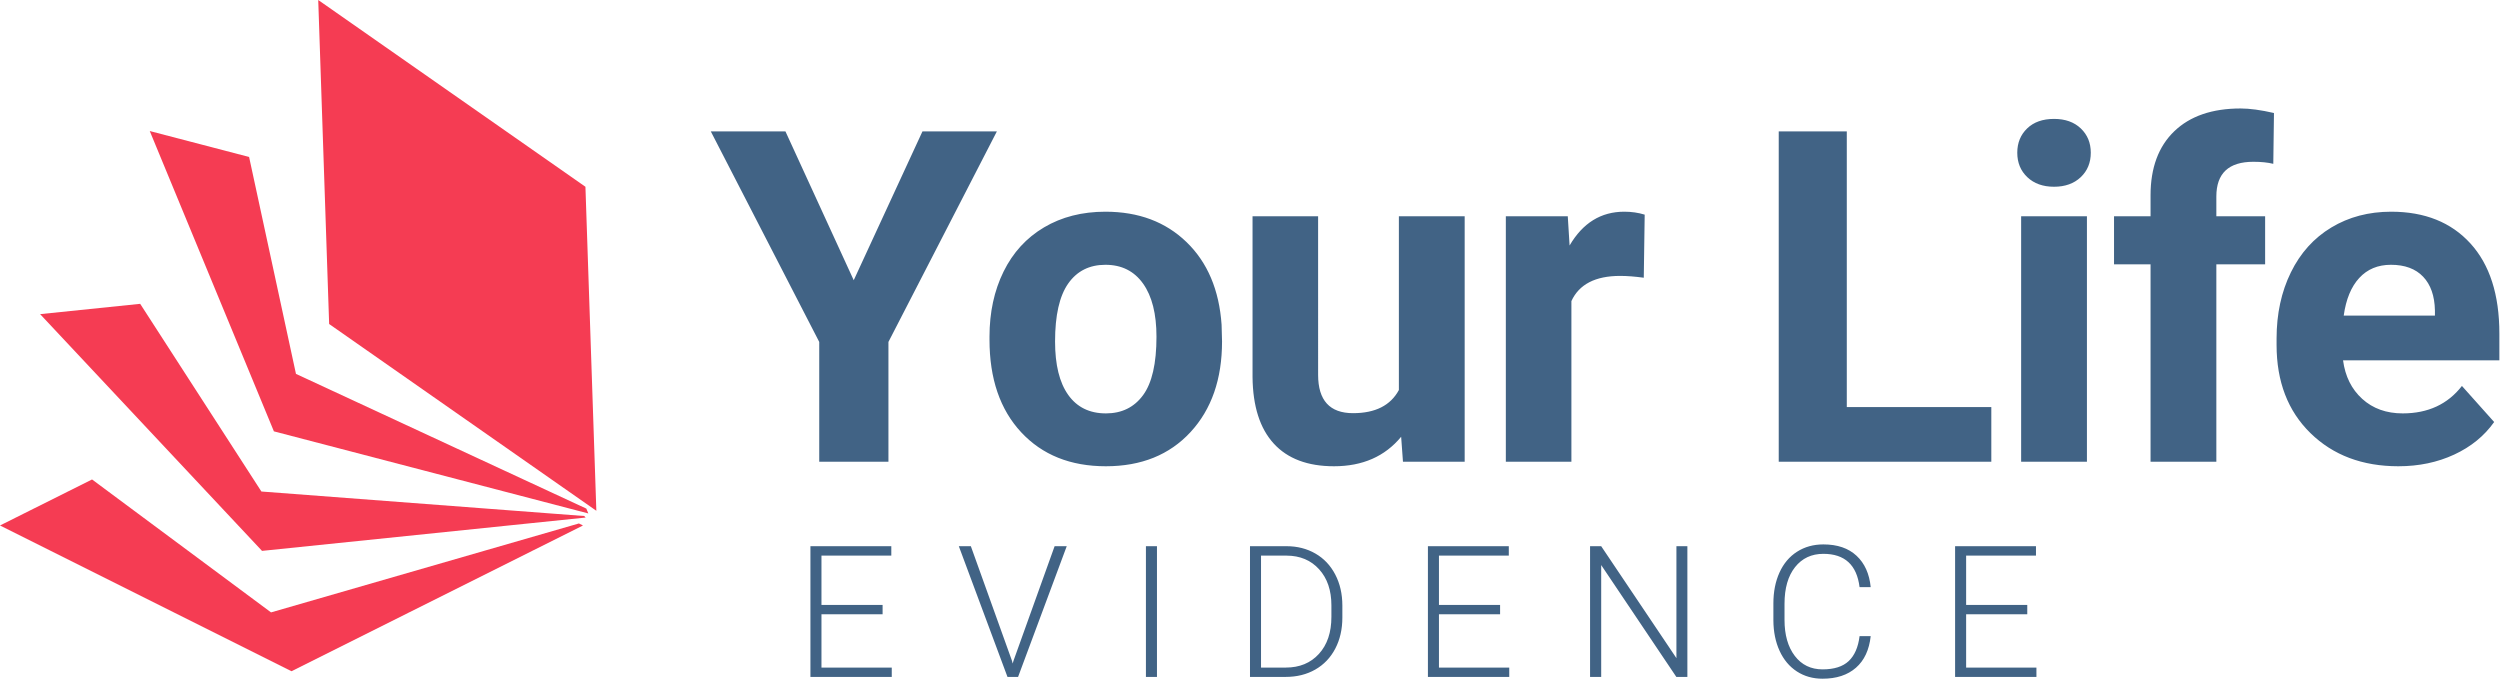
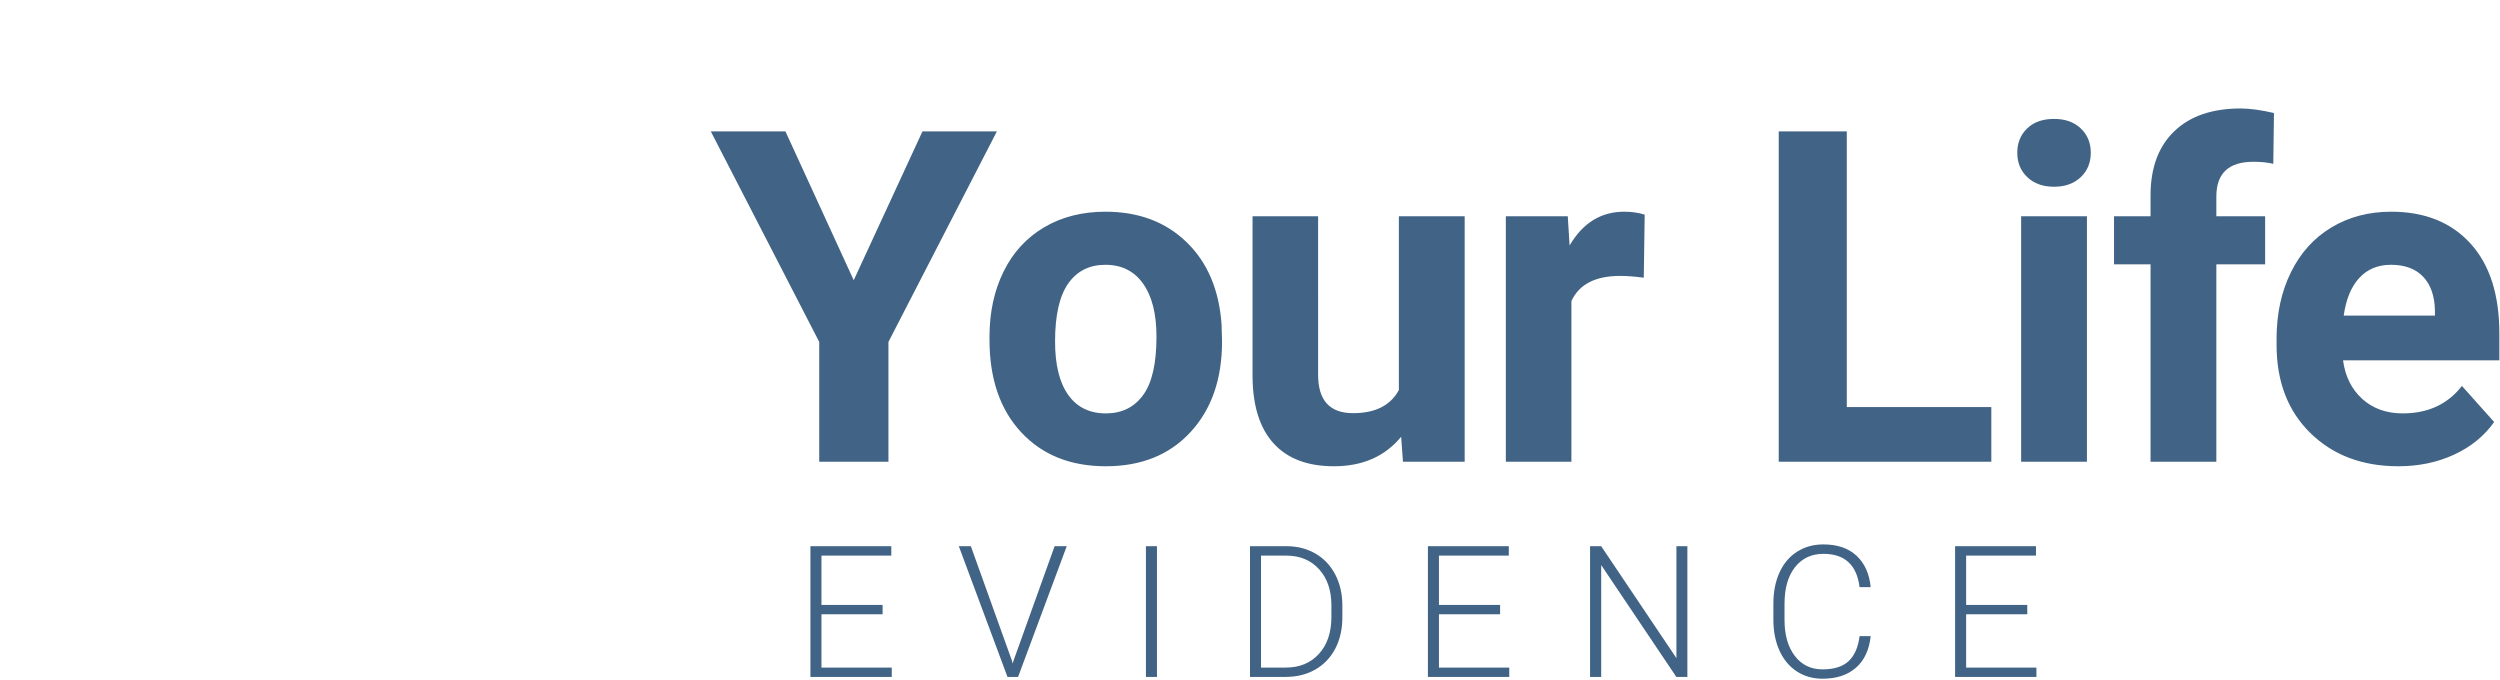
<svg xmlns="http://www.w3.org/2000/svg" width="919" height="250" viewBox="0 0 919 250">
  <g fill="none" fill-rule="evenodd">
    <g>
      <g>
        <path fill="#416385" fill-rule="nonzero" d="M326.589 169.728v-44.035l39.865-77.395H339.1l-25.27 54.71-25.104-54.71h-27.438l39.865 77.395v44.035h25.437zm79.933 1.668c13.01 0 23.38-4.184 31.108-12.552 7.729-8.368 11.593-19.474 11.593-33.318l-.167-6.172c-.89-12.788-5.185-22.907-12.885-30.357-7.701-7.45-17.64-11.176-29.816-11.176-8.562 0-16.082 1.918-22.56 5.755-6.477 3.836-11.44 9.257-14.886 16.263-3.448 7.005-5.171 14.984-5.171 23.936v1.084c0 14.345 3.878 25.687 11.634 34.027s18.14 12.51 31.15 12.51zm0-19.432c-6.005 0-10.62-2.266-13.844-6.797-3.225-4.532-4.838-11.079-4.838-19.641 0-9.619 1.613-16.722 4.838-21.309 3.224-4.587 7.784-6.88 13.677-6.88 5.95 0 10.564 2.307 13.845 6.922 3.28 4.615 4.92 11.12 4.92 19.516 0 9.84-1.64 17-4.92 21.475-3.28 4.476-7.84 6.714-13.678 6.714zm83.853 19.432c10.508 0 18.737-3.614 24.686-10.842l.667 9.174h22.685V79.489h-24.186v63.885c-3.058 5.67-8.674 8.506-16.847 8.506-8.562 0-12.843-4.698-12.843-14.094V79.489h-24.103v59.13c.111 10.732 2.71 18.877 7.798 24.437 5.087 5.56 12.468 8.34 22.143 8.34zm87.272-1.668v-59.047c2.835-6.172 8.812-9.258 17.93-9.258 2.503 0 5.394.223 8.674.668l.334-23.186c-2.335-.722-4.837-1.084-7.506-1.084-8.562 0-15.262 4.142-20.1 12.427l-.667-10.759h-22.768v90.239h24.103zm154.361 0v-20.1h-53.125V48.299h-25.02v121.43h78.145zm23.054-101.08c4.06 0 7.326-1.168 9.8-3.504 2.474-2.335 3.711-5.337 3.711-9.007 0-3.614-1.223-6.588-3.67-8.924-2.446-2.335-5.726-3.502-9.84-3.502-4.17 0-7.465 1.167-9.883 3.502-2.419 2.336-3.628 5.31-3.628 8.924 0 3.67 1.237 6.672 3.711 9.007 2.474 2.336 5.74 3.503 9.8 3.503zm12.093 101.08V79.489H742.97v90.239h24.186zm47.574 0V97.17h17.931V79.49h-17.93v-7.257c0-8.506 4.53-12.76 13.593-12.76 2.892 0 5.338.25 7.34.75l.25-18.68c-4.837-1.113-8.924-1.669-12.26-1.669-10.453 0-18.584 2.794-24.394 8.382-5.81 5.588-8.716 13.441-8.716 23.56v7.673h-13.427V97.17h13.427v72.558h24.186zm66.923 1.668c7.506 0 14.345-1.432 20.516-4.295 6.172-2.863 11.065-6.853 14.679-11.968l-11.843-13.26c-5.227 6.727-12.482 10.09-21.768 10.09-6.004 0-10.967-1.778-14.887-5.337-3.92-3.558-6.268-8.284-7.047-14.178h57.463v-9.841c0-14.29-3.545-25.326-10.634-33.11-7.089-7.784-16.805-11.676-29.148-11.676-8.229 0-15.554 1.932-21.976 5.797-6.422 3.864-11.384 9.368-14.887 16.513-3.503 7.144-5.254 15.248-5.254 24.31v2.336c0 13.51 4.156 24.325 12.468 32.443 8.312 8.117 19.085 12.176 32.318 12.176zm13.427-55.378h-33.527c.834-6.004 2.739-10.62 5.713-13.844 2.975-3.225 6.853-4.837 11.635-4.837 5.115 0 9.062 1.46 11.842 4.378 2.78 2.92 4.226 7.048 4.337 12.385v1.918zM327.81 248.832V245.4h-25.839v-19.602h22.473v-3.432h-22.473v-18.117h25.674v-3.465h-29.733v48.048h29.898zm46.435 0l17.886-48.048h-4.455l-15.114 42.108-.297 1.023-.264-1.023-15.114-42.108h-4.422l17.886 48.048h3.894zm51.056 0v-48.048h-4.06v48.048h4.06zm47.326 0c4.092 0 7.716-.902 10.873-2.706 3.157-1.804 5.605-4.367 7.343-7.689 1.738-3.322 2.607-7.128 2.607-11.418v-4.422c0-4.268-.875-8.074-2.624-11.418-1.749-3.344-4.185-5.912-7.31-7.706-3.123-1.793-6.654-2.689-10.592-2.689h-13.431v48.048h13.134zm.033-3.432h-9.108v-41.151h9.438c4.928.022 8.899 1.694 11.913 5.016 3.014 3.322 4.52 7.744 4.52 13.266v4.224c0 5.72-1.528 10.257-4.586 13.613-3.058 3.355-7.117 5.032-12.177 5.032zm82.141 3.432V245.4h-25.839v-19.602h22.473v-3.432h-22.473v-18.117h25.674v-3.465h-29.733v48.048h29.898zm33.797 0v-41.118l27.62 41.118h4.06v-48.048h-4.026v41.151l-27.654-41.151h-4.092v48.048h4.092zm81.382.66c5.104 0 9.19-1.342 12.26-4.026 3.068-2.684 4.878-6.556 5.428-11.616h-4.092c-.506 4.07-1.837 7.123-3.993 9.157-2.156 2.035-5.357 3.053-9.603 3.053-4.29 0-7.695-1.65-10.214-4.95-2.519-3.3-3.778-7.722-3.778-13.266v-5.874c0-5.742 1.292-10.241 3.877-13.497 2.585-3.256 6.056-4.884 10.412-4.884 7.854 0 12.287 4.081 13.299 12.243h4.092c-.484-4.906-2.217-8.75-5.198-11.534-2.98-2.782-7.045-4.174-12.193-4.174-3.652 0-6.88.897-9.686 2.69-2.805 1.793-4.955 4.339-6.451 7.639-1.496 3.3-2.244 7.084-2.244 11.352v6.237c.022 4.202.78 7.936 2.277 11.203 1.496 3.267 3.613 5.792 6.352 7.574 2.74 1.782 5.89 2.673 9.455 2.673zm78.61-.66V245.4h-25.839v-19.602h22.473v-3.432h-22.473v-18.117h25.674v-3.465h-29.733v48.048h29.898z" transform="translate(-141 -171) translate(141 171)" />
-         <path fill="#F53C53" d="M33.835 176.249l65.797 48.867 113.179-32.694 1.492.745-107.152 53.576L0 193.167l33.835-16.918zm17.693-64.563L96.09 180.68l118.666 9.007.53.565-118.967 12.254-81.573-87.03 36.782-3.79zm3.522-63.517l36.516 9.534 17.23 79.738 106.736 49.521.737 1.782-115.585-30.179L55.05 48.17zM116.982 0l98.223 68.655 4.013 119.106-98.224-68.657L116.982 0z" transform="translate(-141 -171) translate(141 171)" />
      </g>
    </g>
  </g>
</svg>